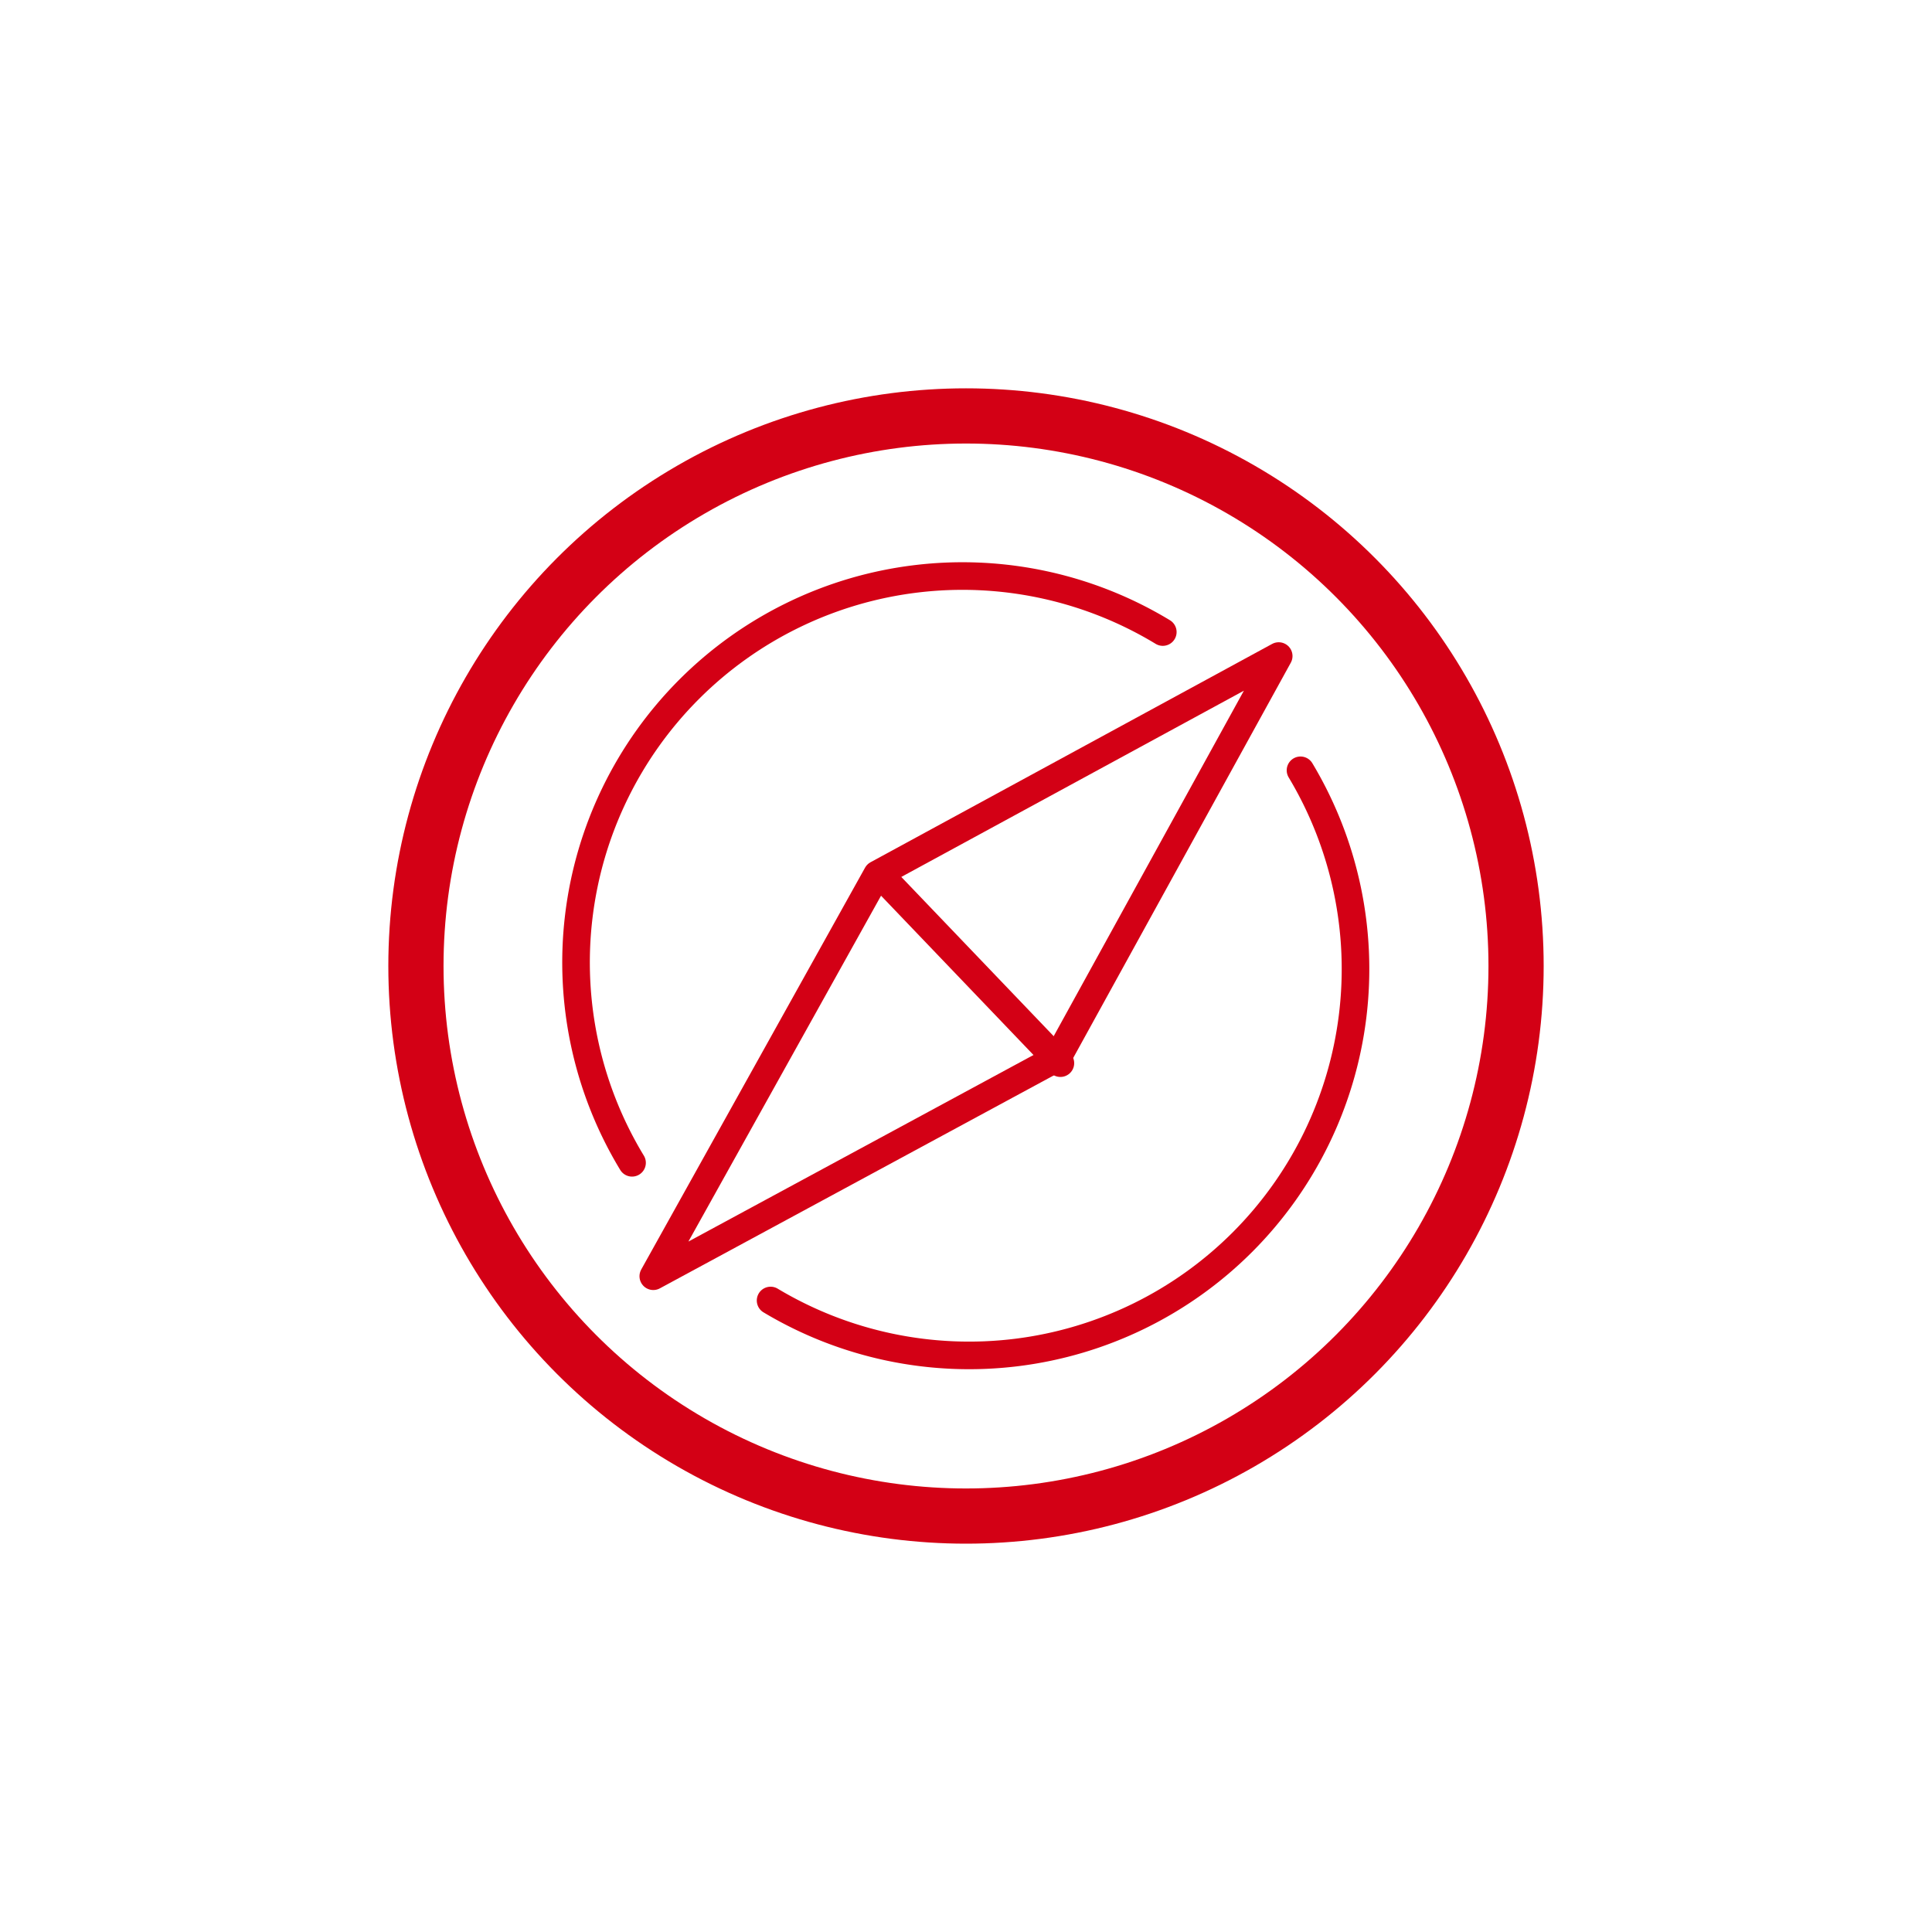
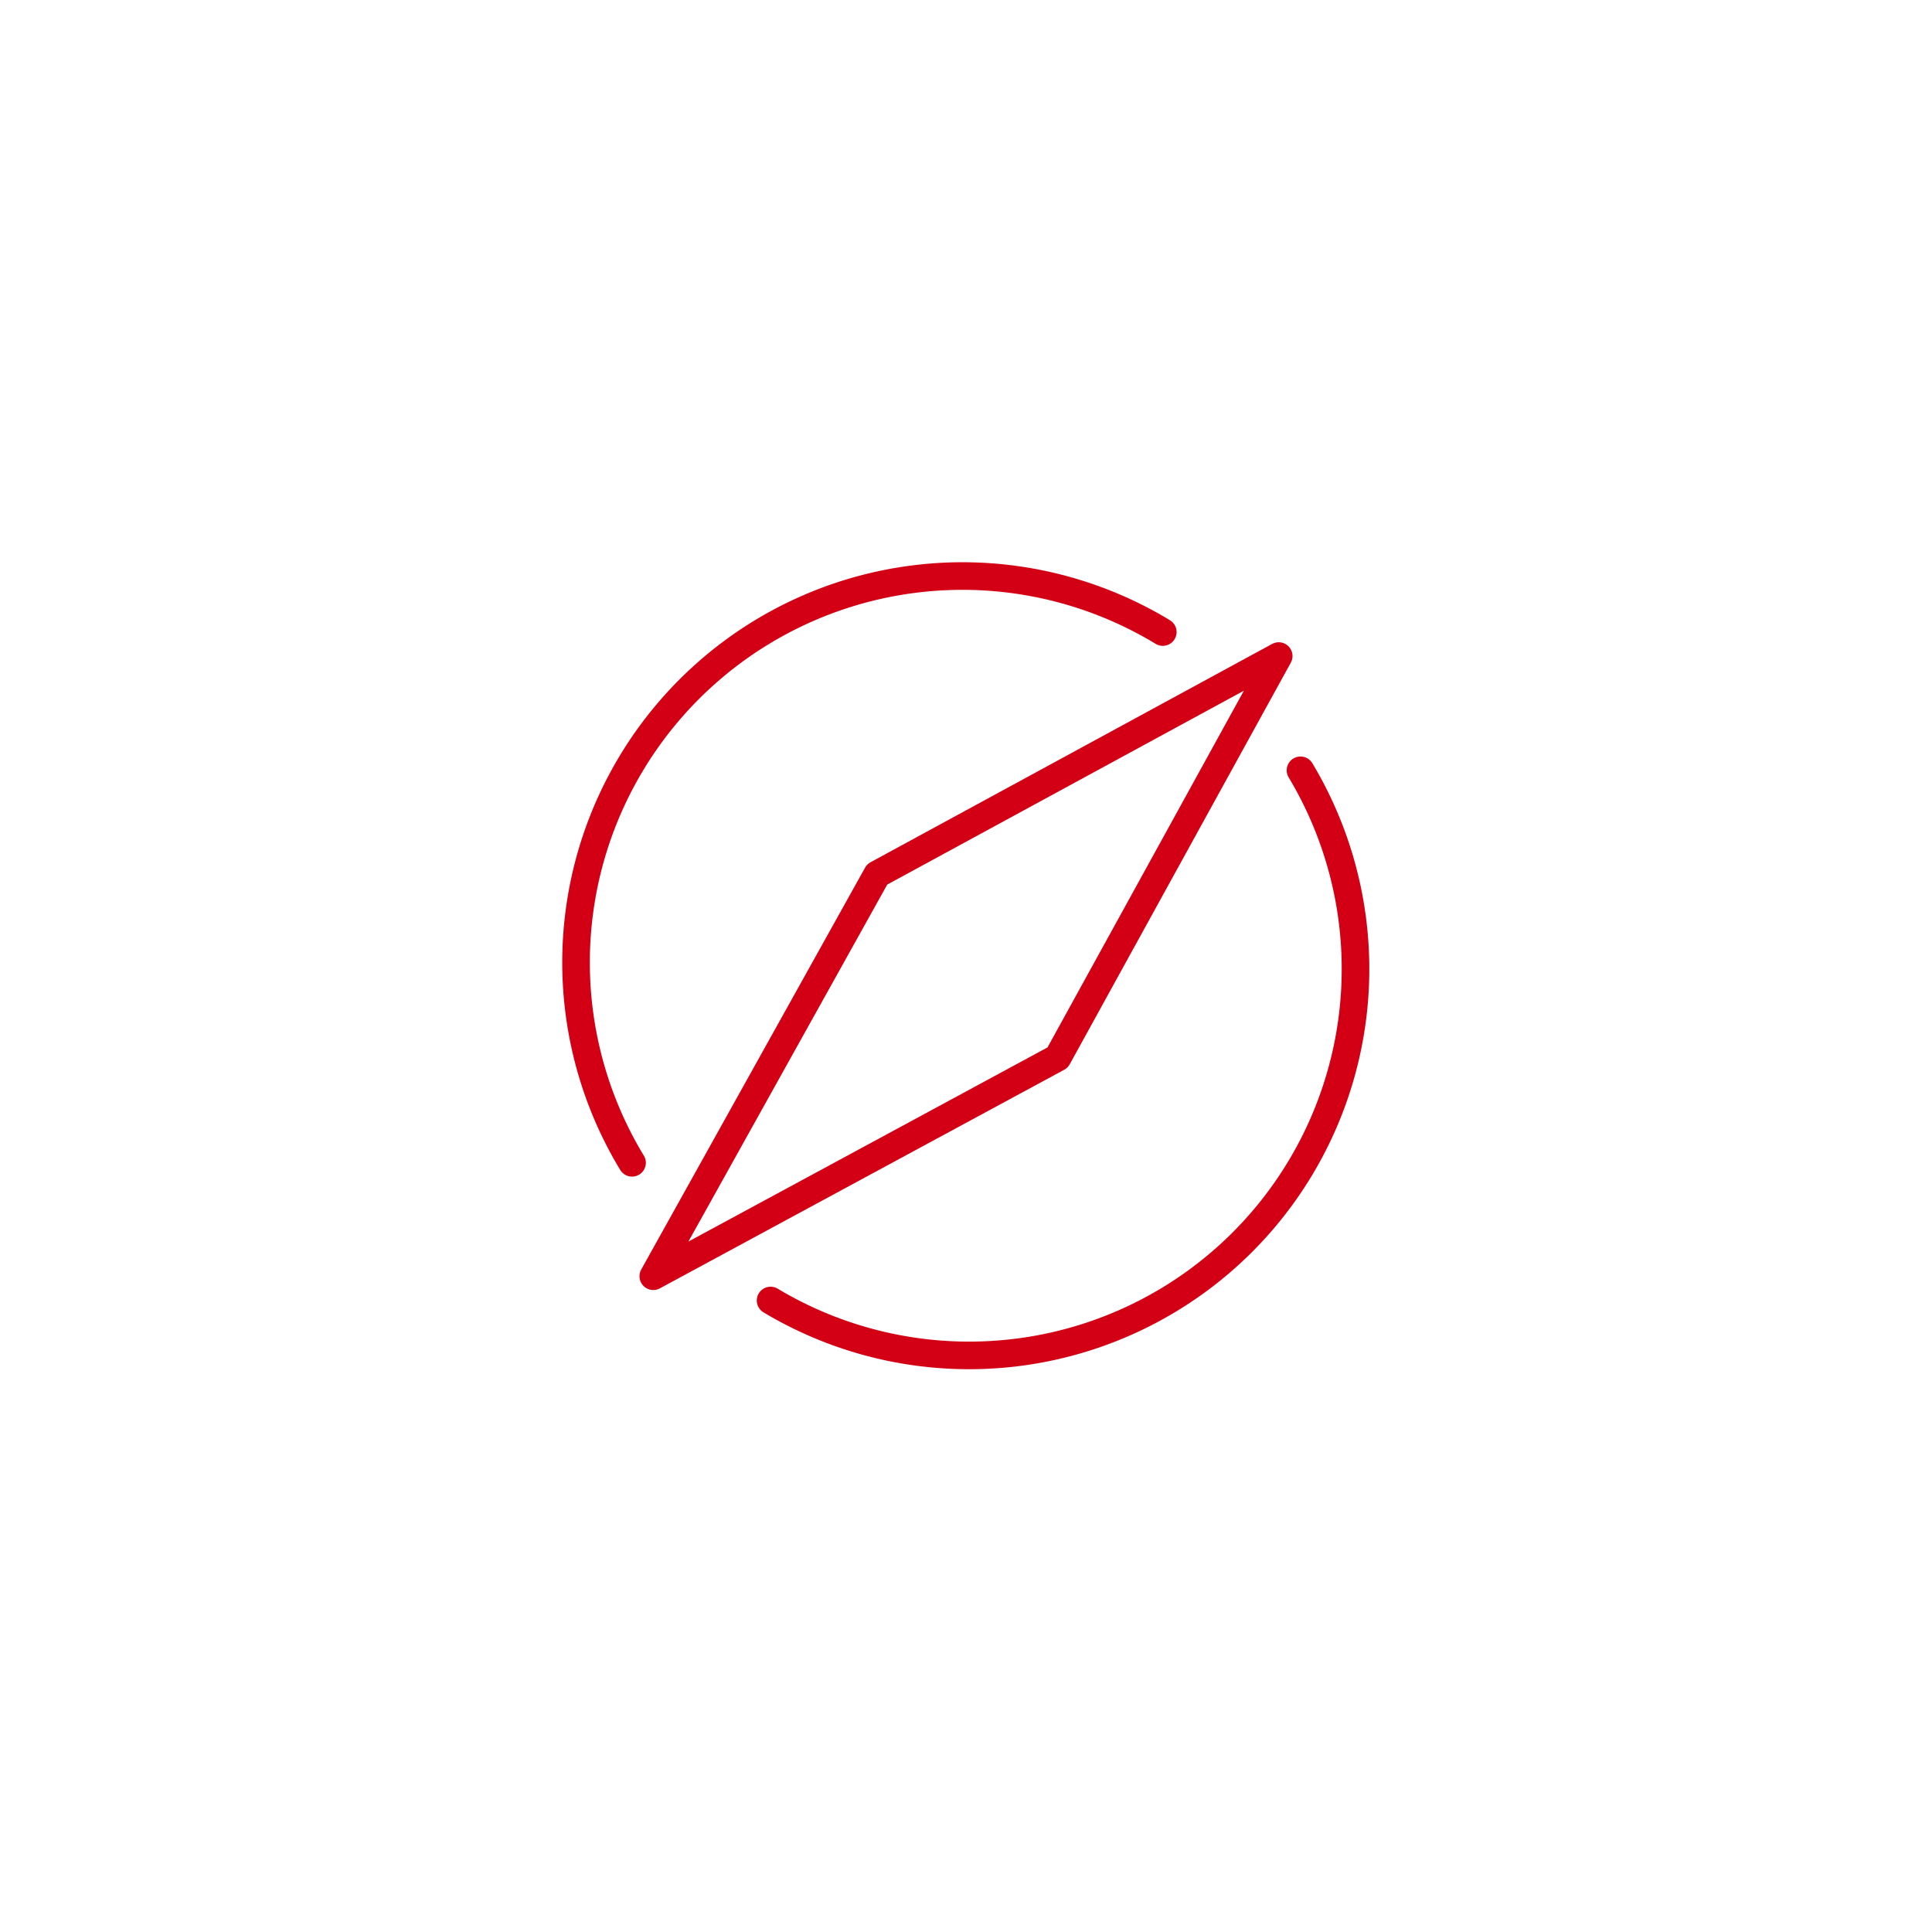
<svg xmlns="http://www.w3.org/2000/svg" id="Capa_1" data-name="Capa 1" viewBox="0 0 70 70">
  <defs>
    <style>.cls-1,.cls-2{fill:none;stroke:#d30015;}.cls-1{stroke-miterlimit:10;stroke-width:2px;}.cls-2{stroke-linecap:round;stroke-linejoin:round;}</style>
  </defs>
-   <circle class="cls-1" cx="35" cy="35" r="19.93" />
  <path class="cls-2" d="M22.9,42.13A14,14,0,0,1,42.13,22.9" />
  <path class="cls-2" d="M47.12,27.91a14,14,0,0,1-19.2,19.21" />
  <polygon class="cls-2" points="46.33 23.77 31.78 31.68 23.67 46.24 38.32 38.32 46.33 23.77" />
-   <line class="cls-2" x1="38.42" y1="38.52" x2="31.97" y2="31.78" />
</svg>